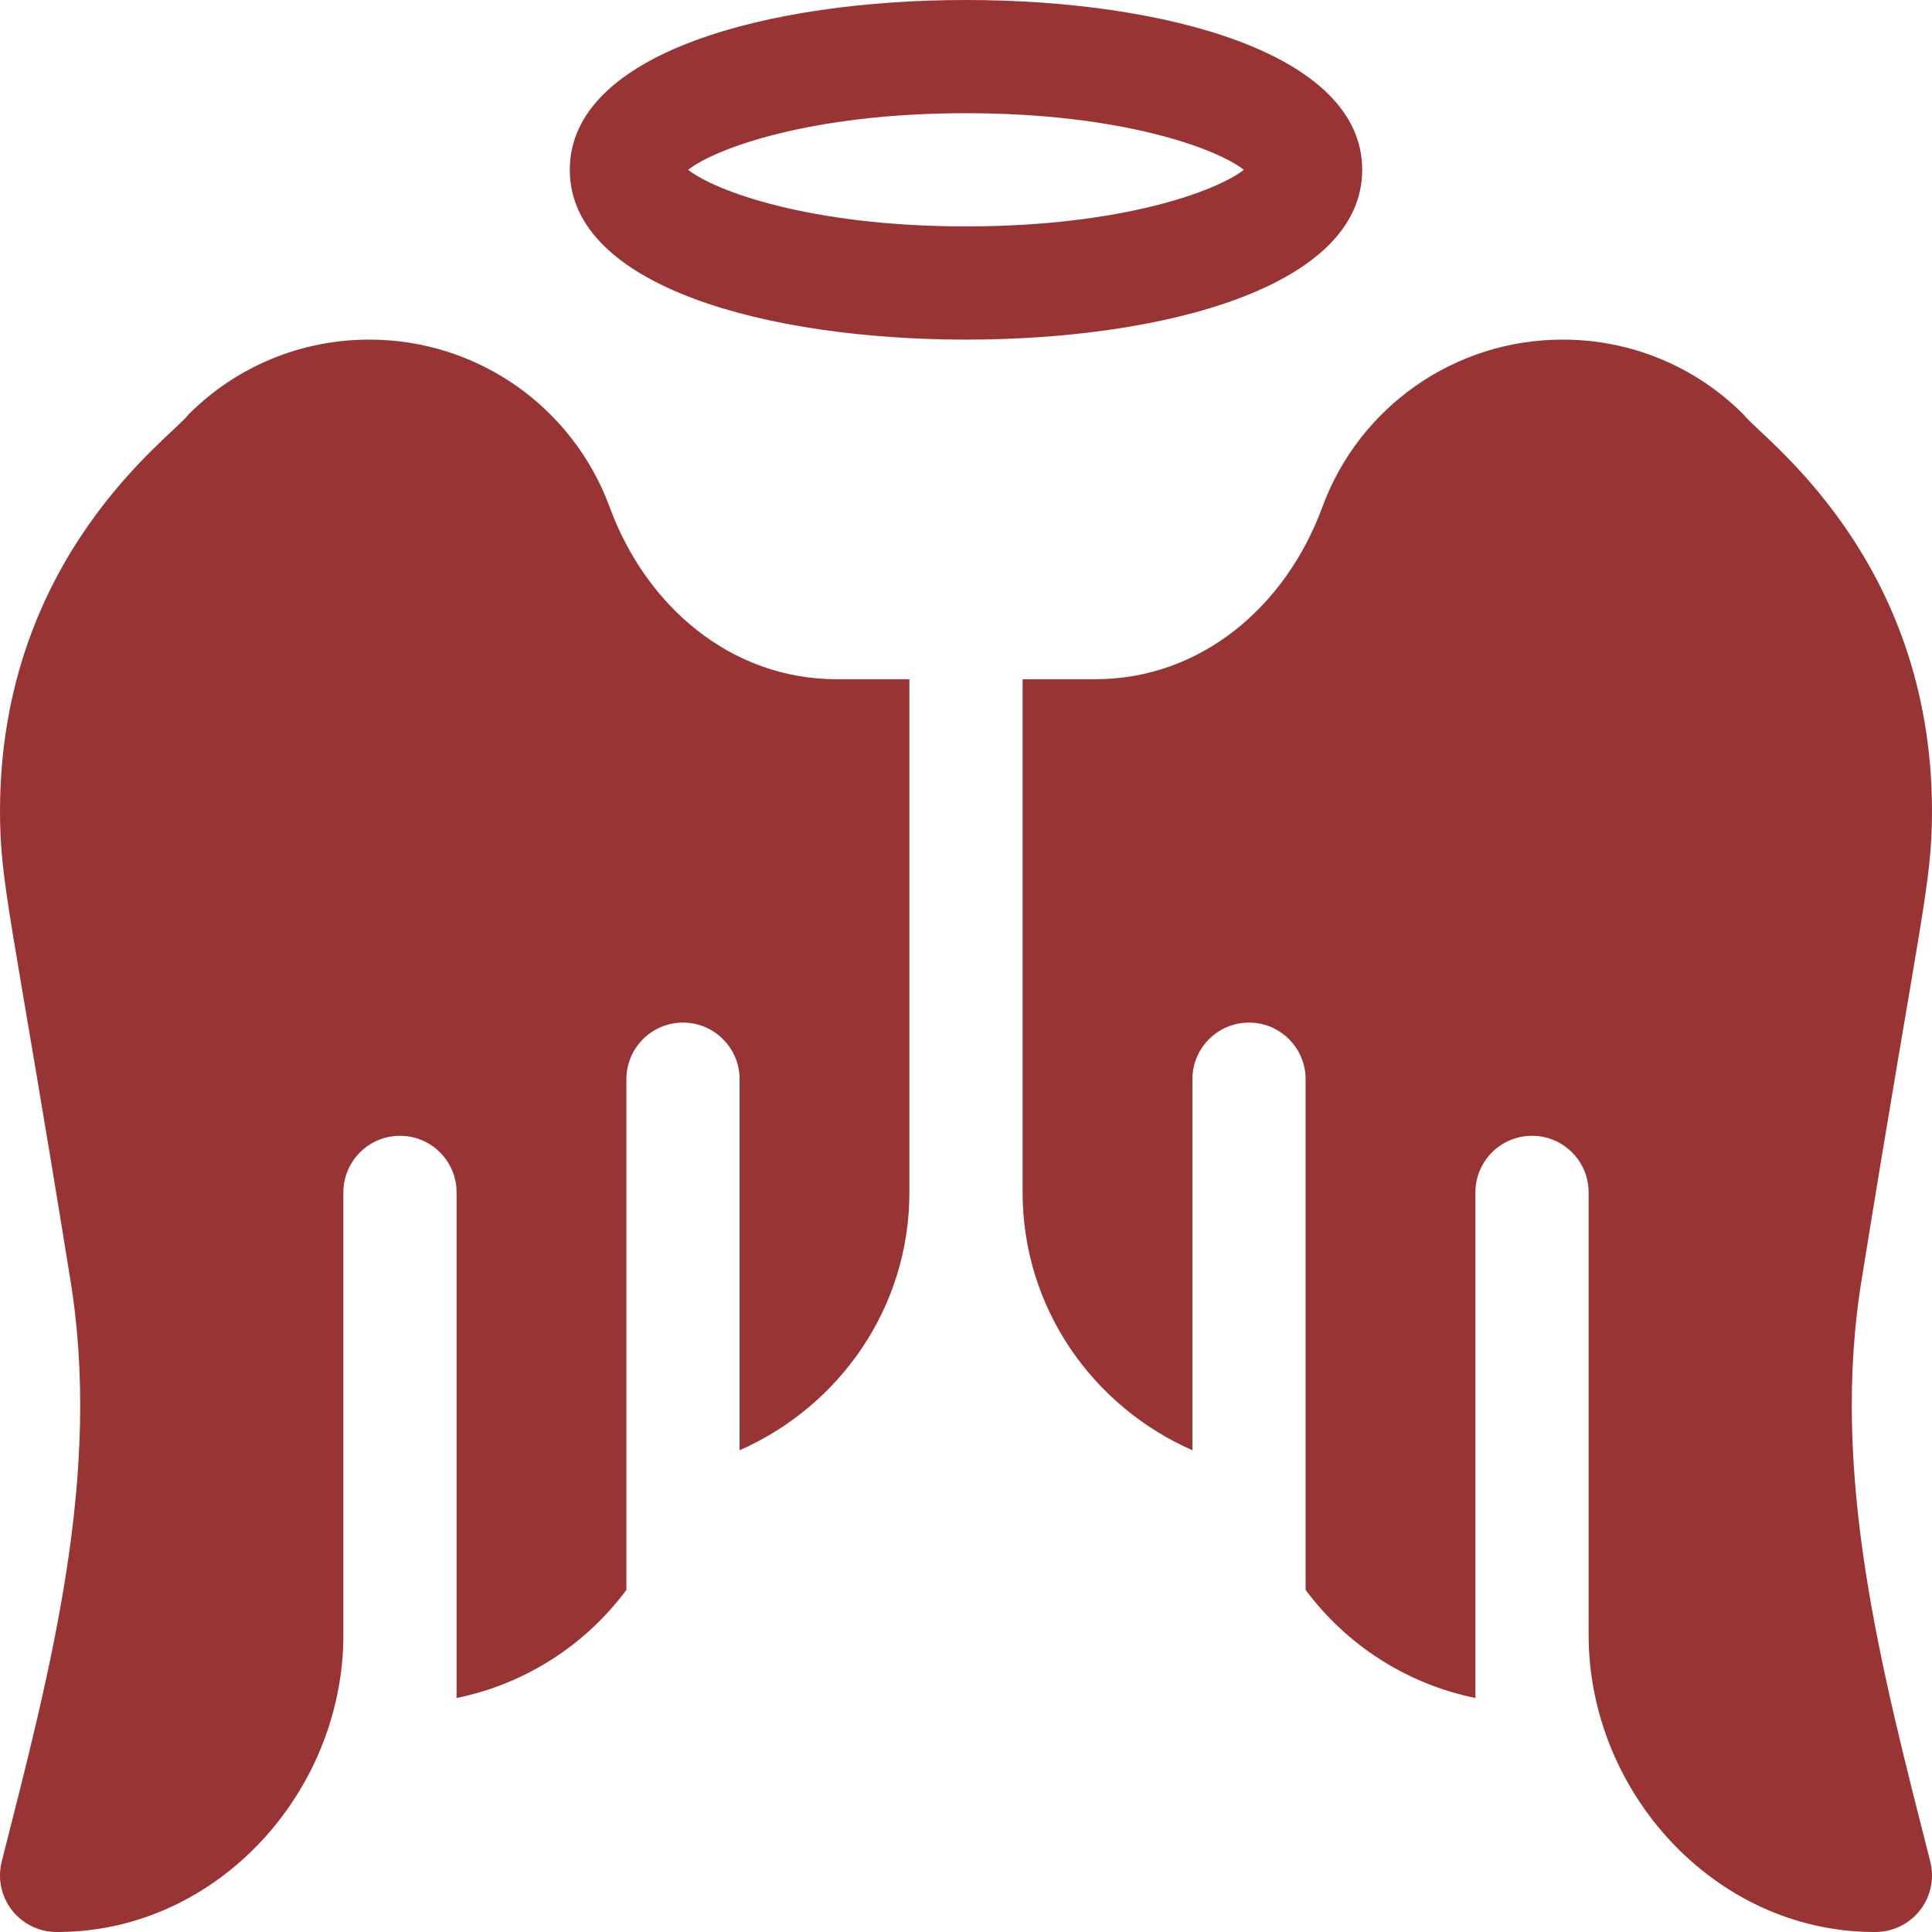
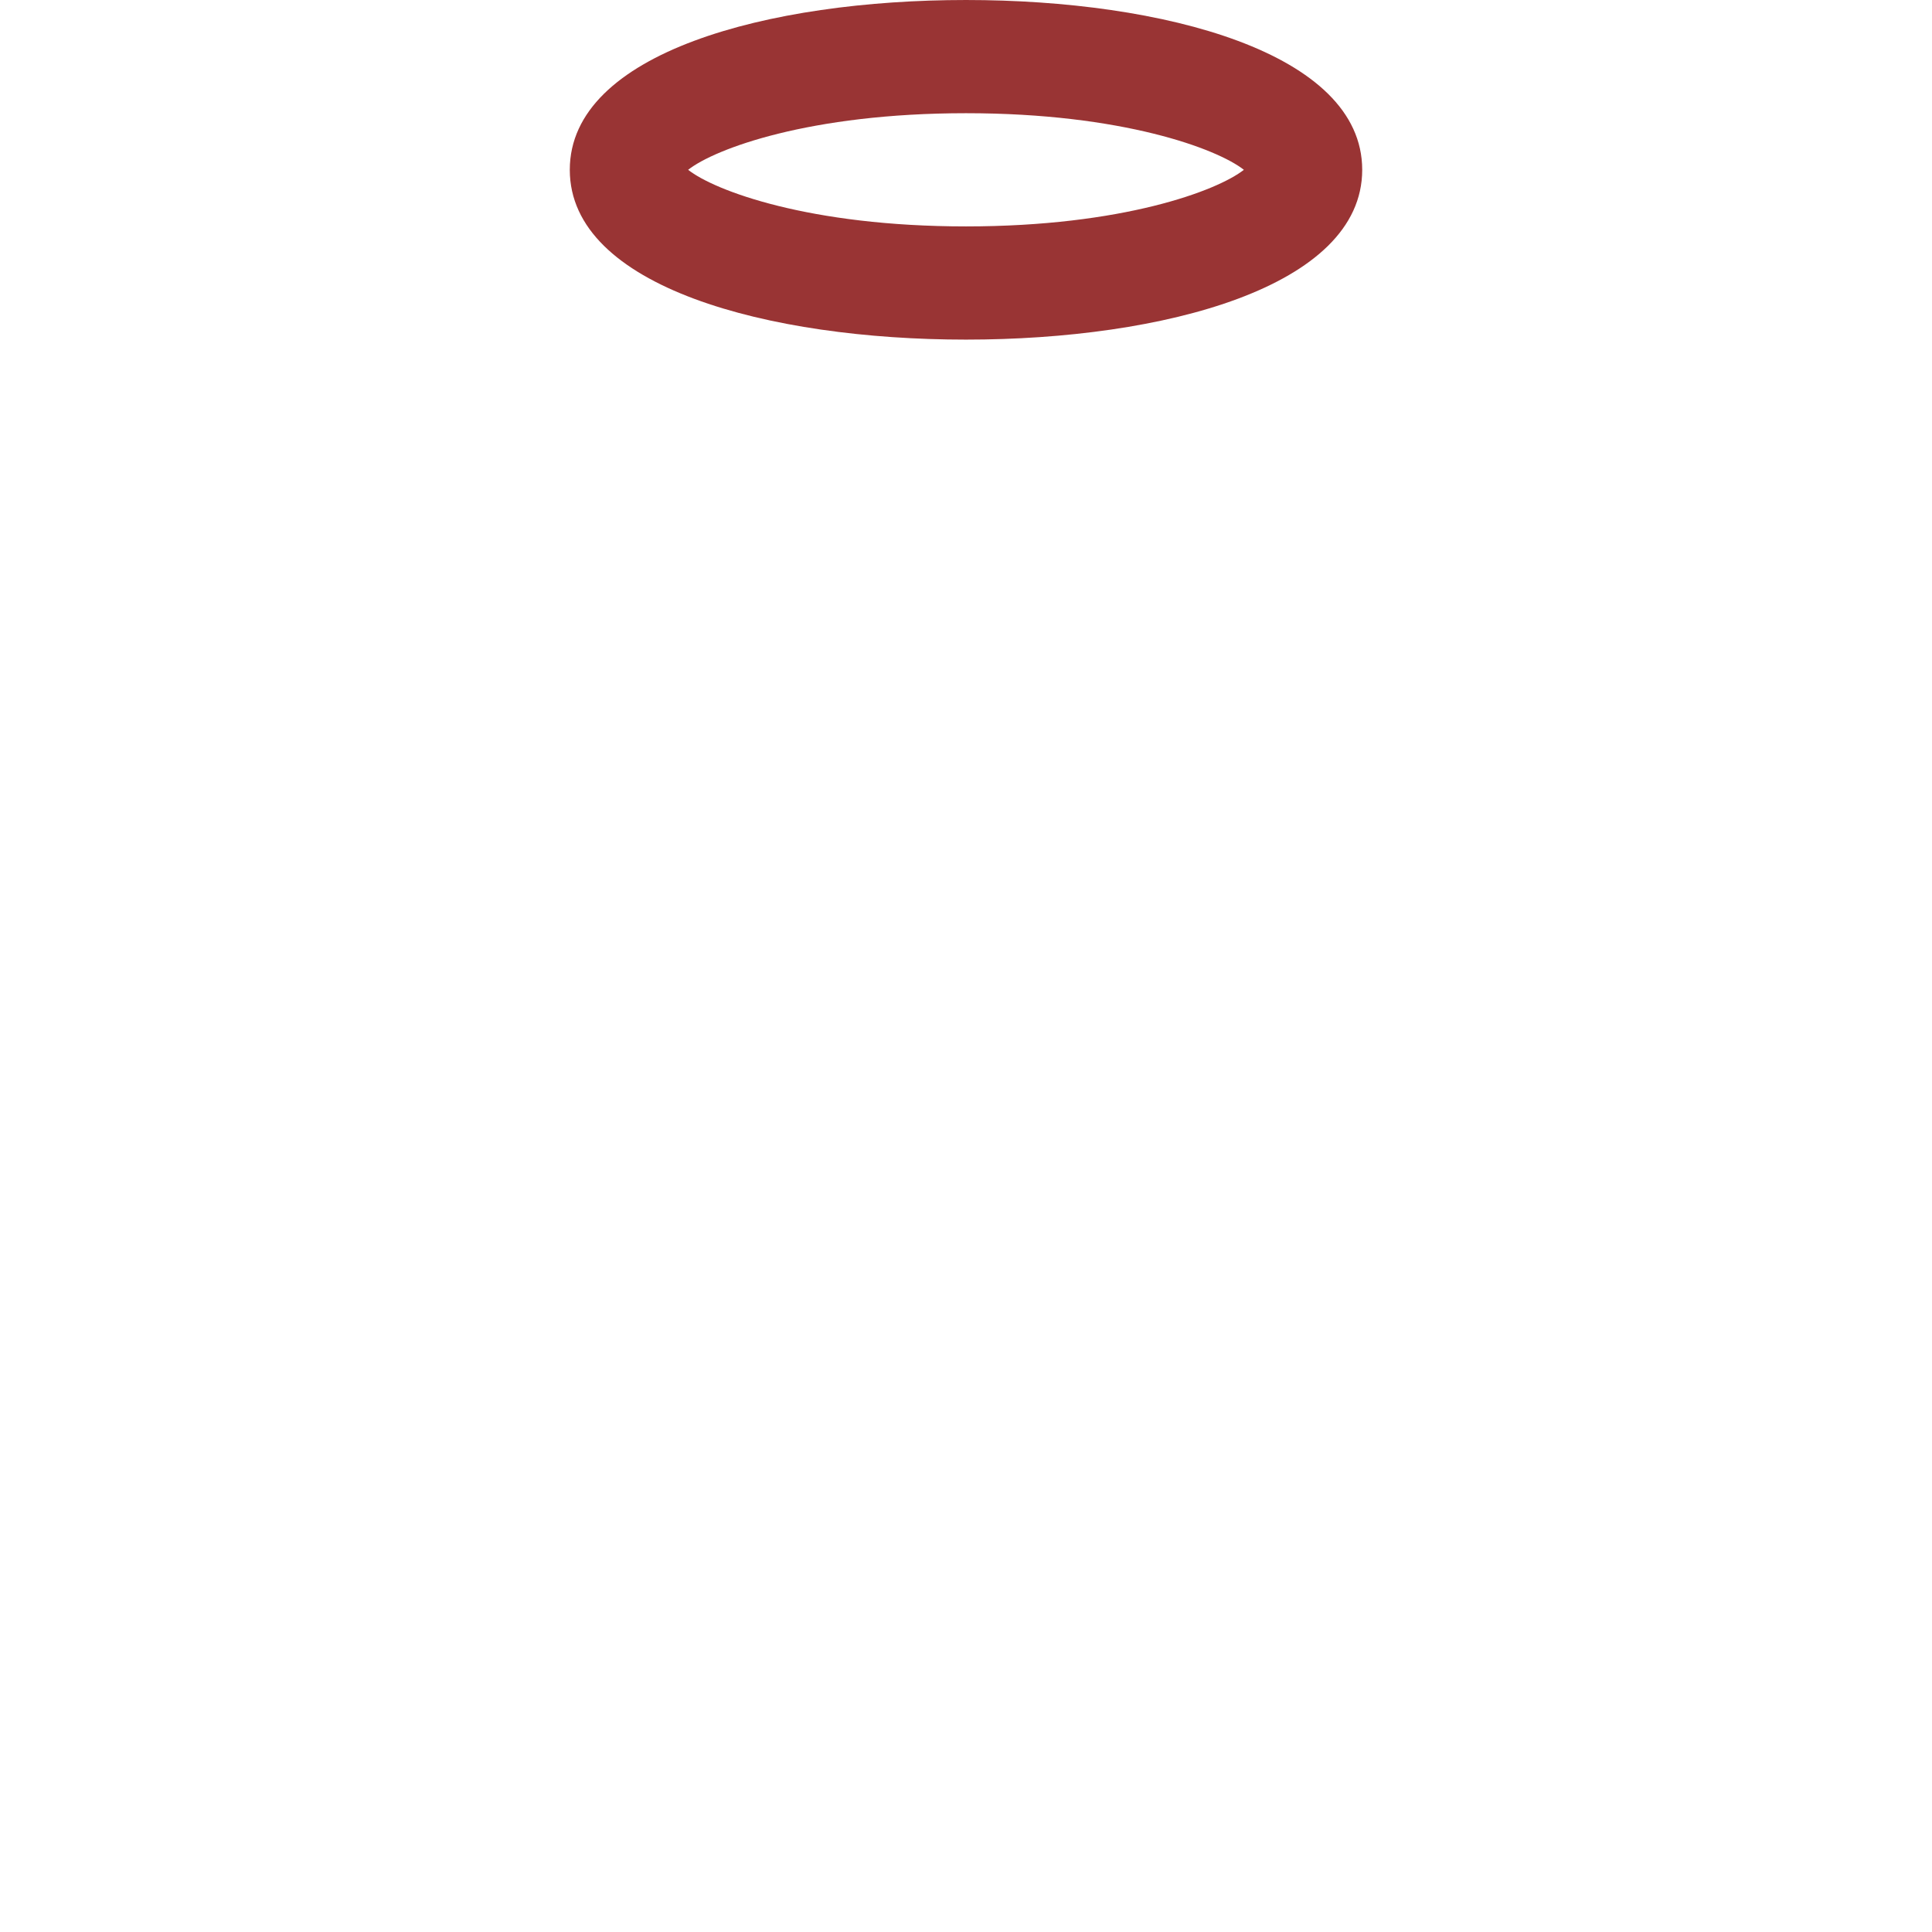
<svg xmlns="http://www.w3.org/2000/svg" version="1.1" width="512" height="512" x="0" y="0" viewBox="0 0 512.002 512.002" style="enable-background:new 0 0 512 512" xml:space="preserve" class="">
  <g>
    <path d="m256.001 90.001c52.266 0 105-13.916 105-45s-52.734-45-105-45-105 13.916-105 45 52.734 45 105 45zm0-60c41.455 0 66.592 9.448 73.638 15-7.046 5.552-32.183 15-73.638 15s-66.592-9.448-73.638-15c7.046-5.552 32.183-15 73.638-15z" fill="#993434" data-original="#000000" style="" class="" />
-     <path d="m.459 493.337c-1.086 4.27-.223 8.833 2.369 12.438 2.827 3.911 7.354 6.226 12.173 6.226.295 0 .591-.002.886-.004 41.715-.353 75.114-37.062 75.114-78.779v-117.217c0-8.284 6.716-15 15-15s15 6.716 15 15v133.99c18.375-3.755 34.208-14.147 45-28.638v-135.352c0-8.284 6.716-15 15-15s15 6.716 15 15v98.333c26.391-11.6 45-37.701 45-68.333v-136h-19.266c-27.993 0-50.488-19.292-60.145-45.566-9.803-26.666-35.134-44.434-63.69-44.434-18.135 0-35.171 7.061-47.988 19.878-4.005 5.638-49.911 37.33-49.911 105.132 0 19.31 3.153 28.028 18.554 123.582 8.654 51.926-5.134 103.72-18.096 154.744z" fill="#993434" data-original="#000000" style="" class="" />
-     <path d="m350.412 134.435c-9.657 26.274-32.151 45.566-60.145 45.566h-19.266v136c0 30.632 18.609 56.733 45 68.333v-98.333c0-8.284 6.716-15 15-15s15 6.716 15 15v135.352c10.792 14.491 26.625 24.882 45 28.638v-133.99c0-8.284 6.716-15 15-15s15 6.716 15 15v117.217c0 41.717 33.399 78.426 75.114 78.779.295.002.591.004.886.004 4.819 0 9.346-2.314 12.173-6.226 2.593-3.605 3.455-8.168 2.369-12.438-12.962-51.024-26.75-102.818-18.096-154.745 15.403-95.554 18.554-104.271 18.554-123.582 0-67.802-45.907-99.494-49.911-105.132-12.817-12.817-29.854-19.878-47.988-19.878-28.556.001-53.887 17.769-63.69 44.435z" fill="#993434" data-original="#000000" style="" class="" />
  </g>
</svg>